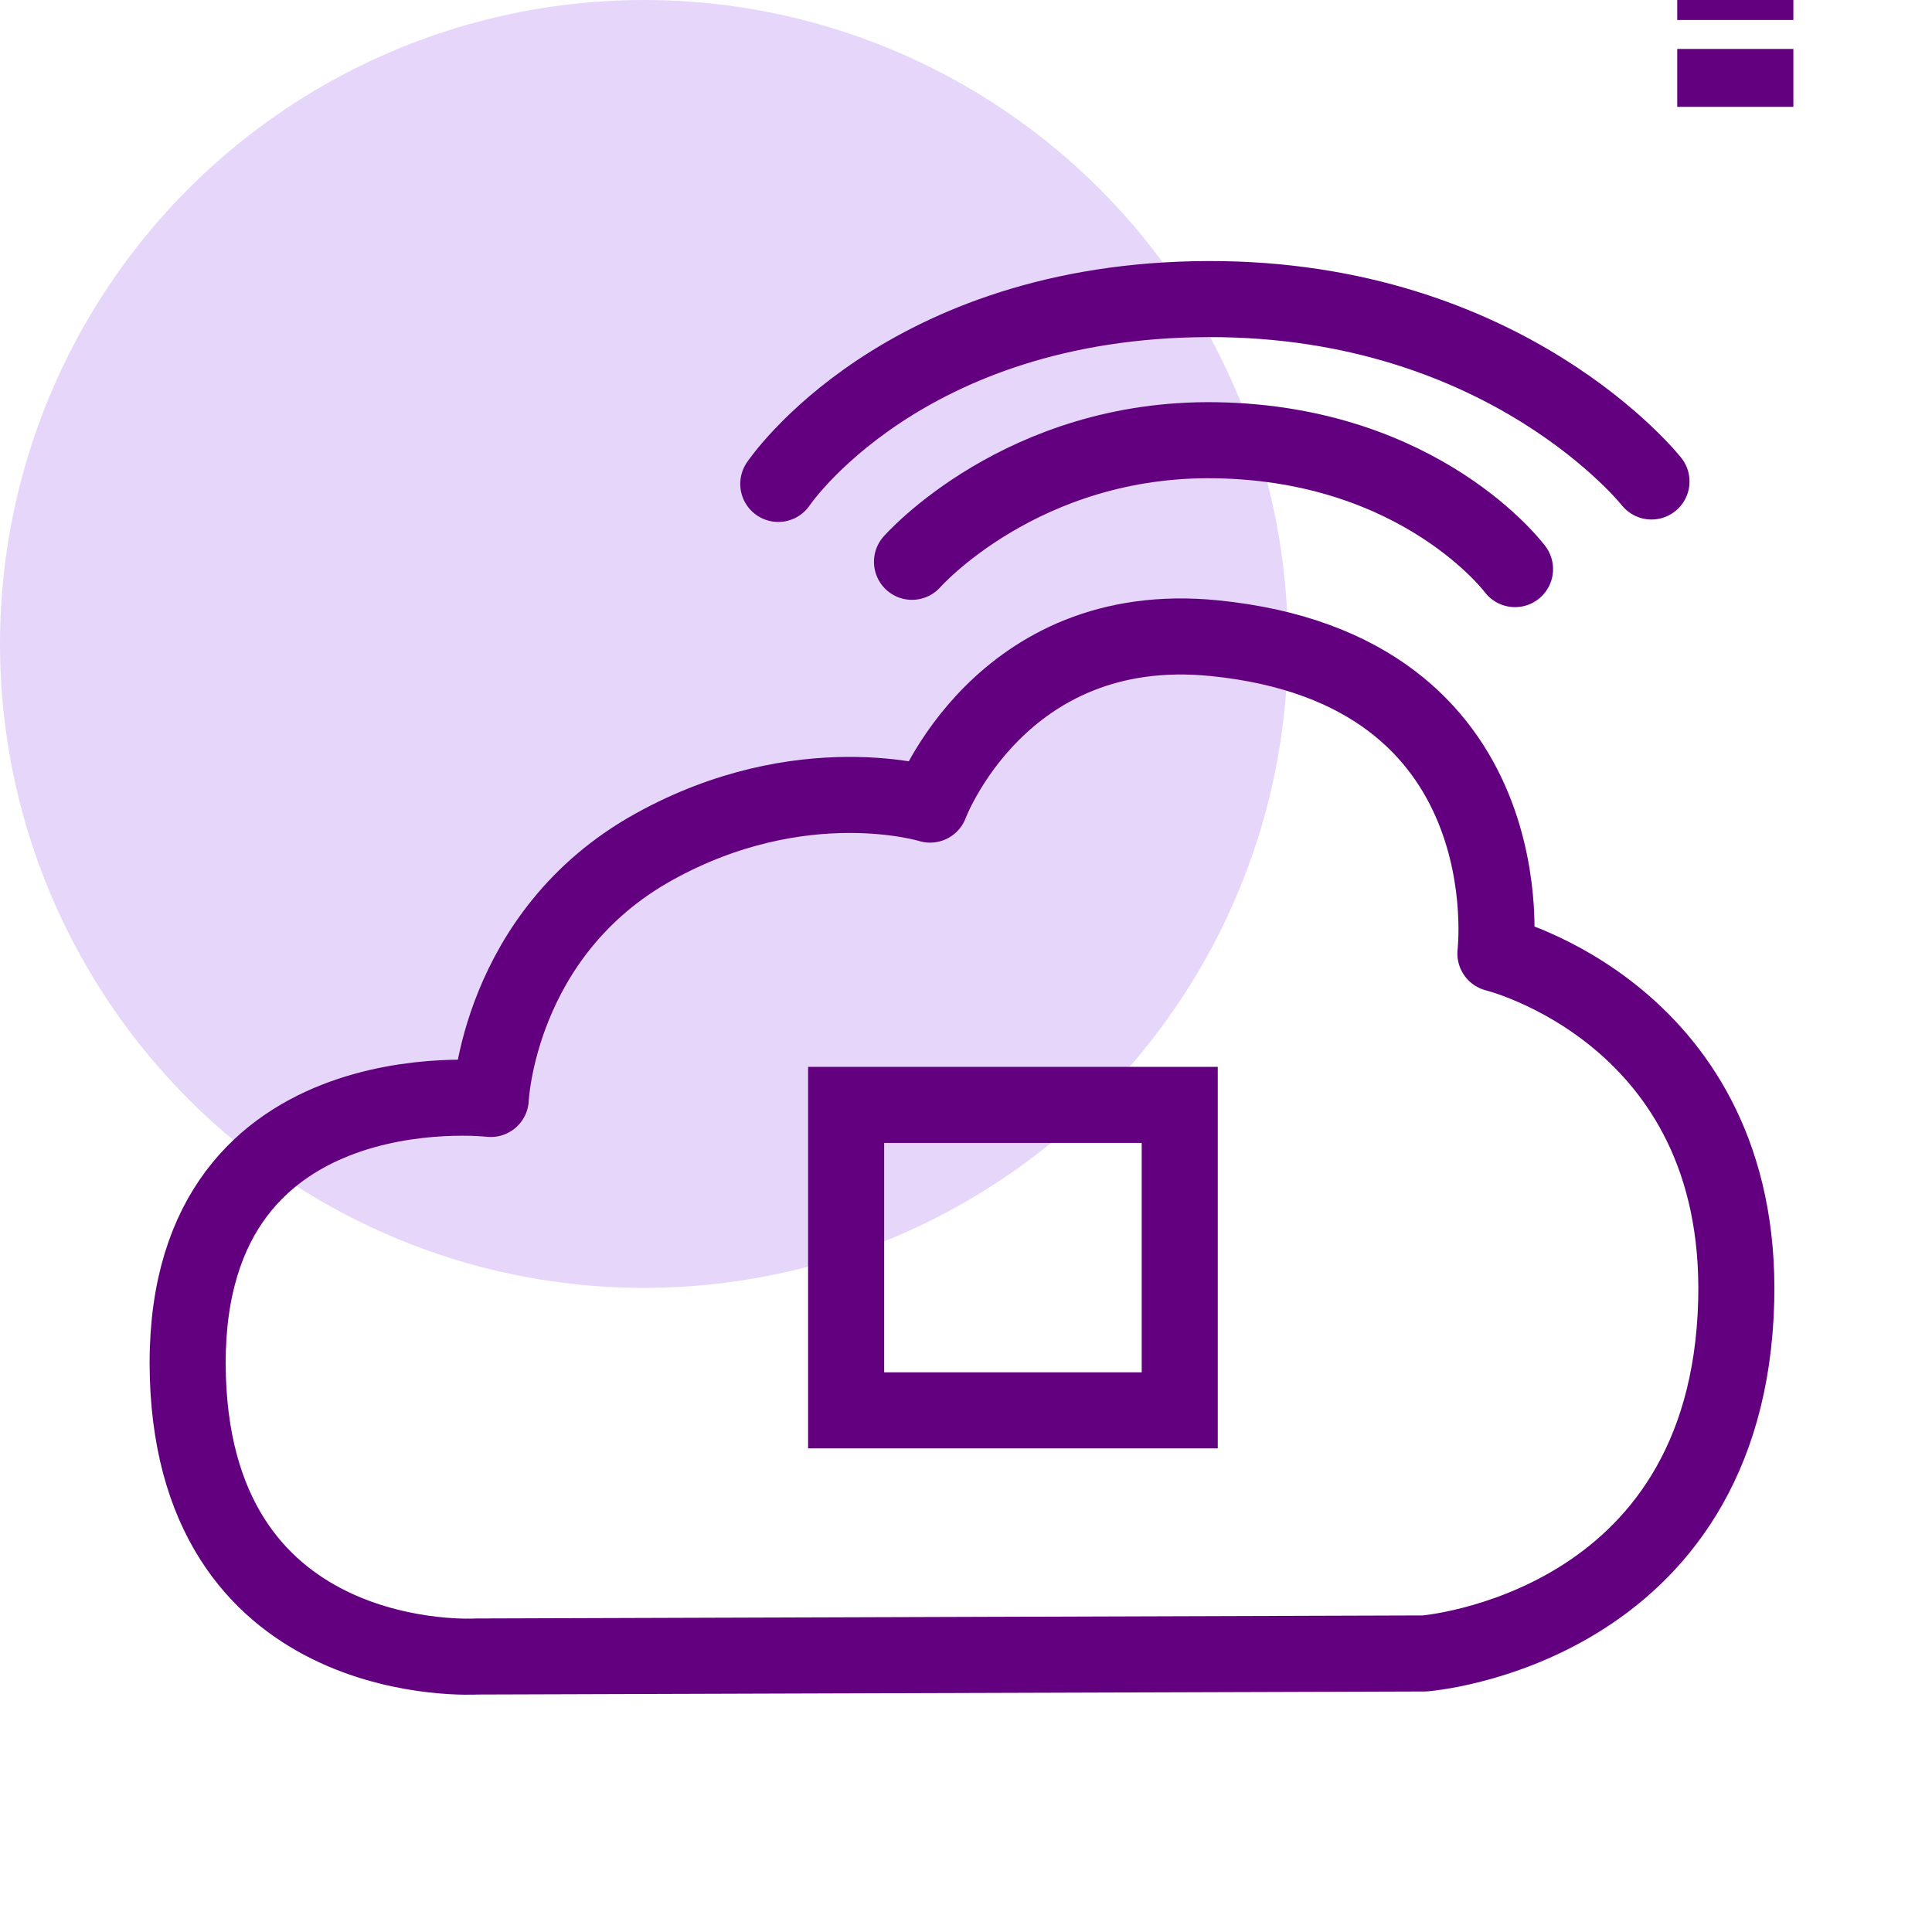
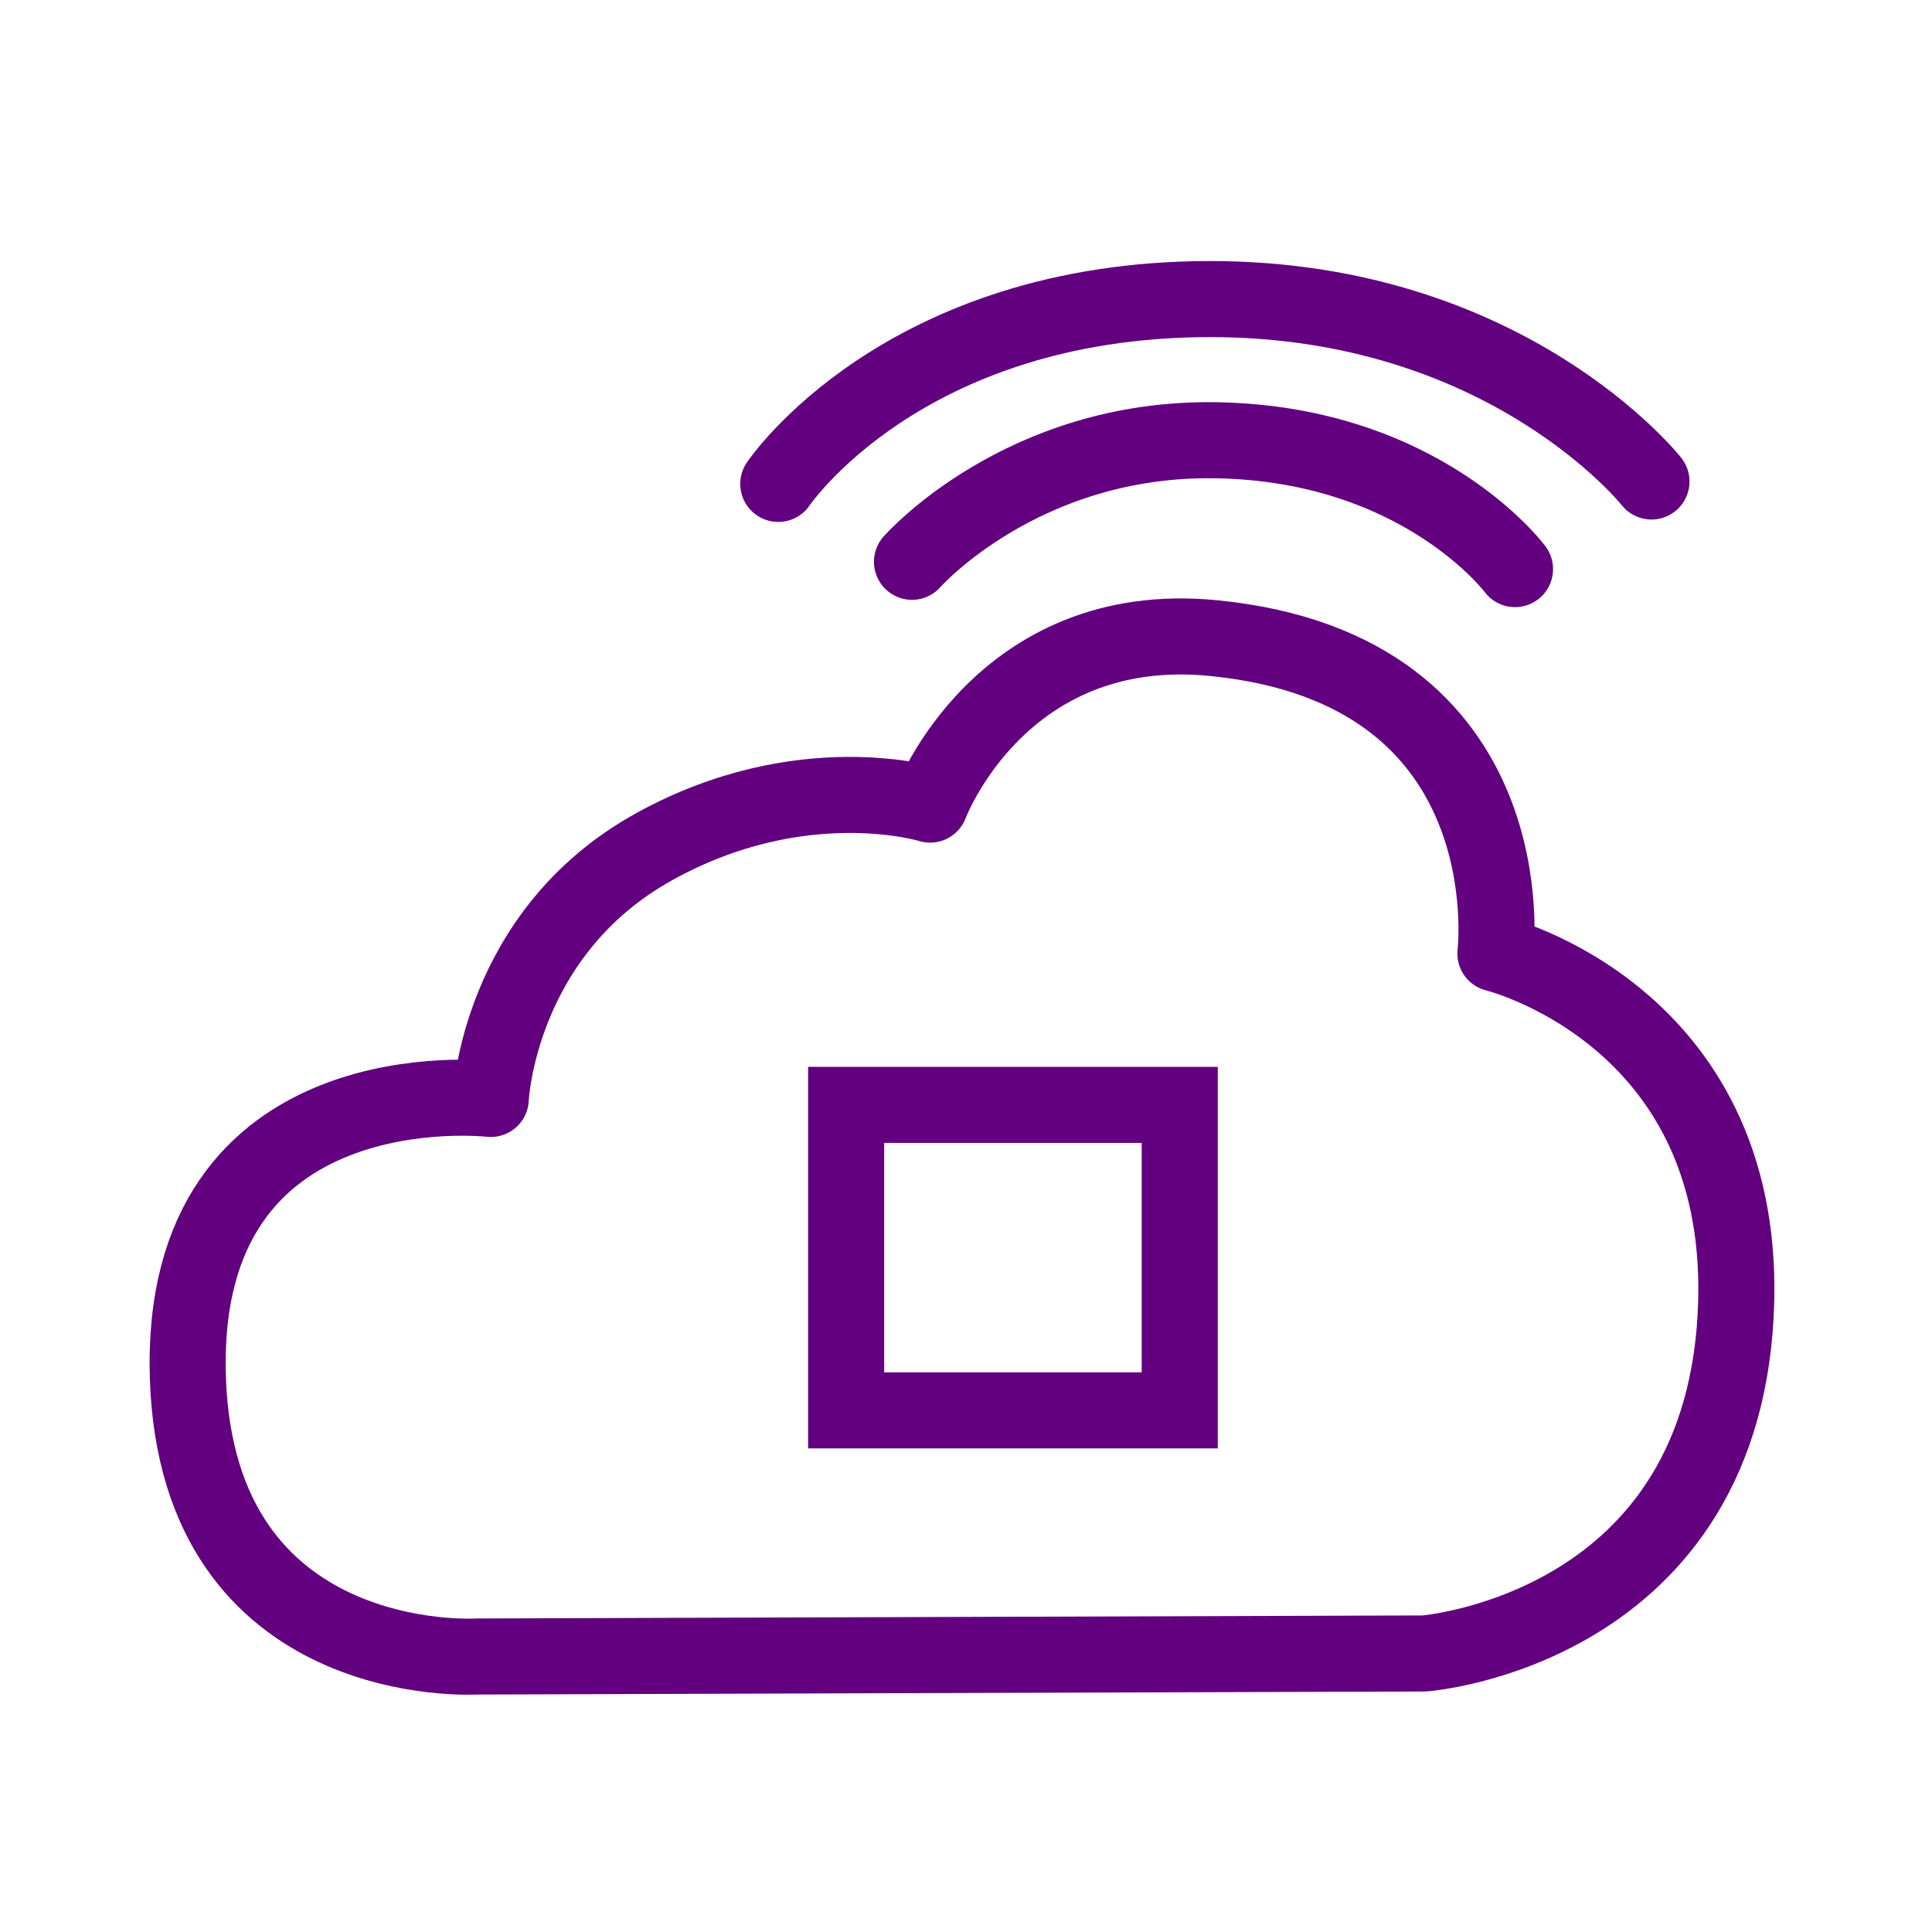
<svg xmlns="http://www.w3.org/2000/svg" xmlns:ns1="http://www.inkscape.org/namespaces/inkscape" xmlns:ns2="http://sodipodi.sourceforge.net/DTD/sodipodi-0.dtd" width="48" height="48" viewBox="0 0 12.7 12.7" version="1.1" id="svg1" xml:space="preserve" ns1:version="1.3.2 (091e20e, 2023-11-25, custom)" ns2:docname="ai_iot.svg">
  <ns2:namedview id="namedview1" pagecolor="#ffffff" bordercolor="#000000" borderopacity="0.25" ns1:showpageshadow="2" ns1:pageopacity="0.0" ns1:pagecheckerboard="0" ns1:deskcolor="#d1d1d1" ns1:document-units="mm" ns1:zoom="16.549473" ns1:cx="23.74698" ns1:cy="22.689544" ns1:window-width="2560" ns1:window-height="1017" ns1:window-x="-8" ns1:window-y="-8" ns1:window-maximized="1" ns1:current-layer="layer1" />
  <defs id="defs1" />
  <g ns1:label="Camada 1" ns1:groupmode="layer" id="layer1">
-     <circle cx="4.233" cy="4.233" r="4.233" fill="#5f06de" fill-opacity="0.16" id="circle1" style="stroke-width:0.265" />
    <path style="fill:none;stroke:#620080;stroke-width:0.5;stroke-linecap:round;stroke-linejoin:round;stroke-dasharray:none;stroke-opacity:1" d="m 3.226,7.224 c 0,0 0.046,-1.088 1.072,-1.657 0.973,-0.54 1.816,-0.278 1.816,-0.278 0,0 0.46,-1.235 1.867,-1.094 2.076,0.207 1.849,2.073 1.849,2.073 0,0 1.63,0.398 1.583,2.283 C 11.359,10.715 9.364,10.869 9.364,10.869 l -6.231,0.02 c 0,0 -1.835,0.114 -1.898,-1.833 C 1.169,6.986 3.226,7.224 3.226,7.224 Z" id="path1" ns2:nodetypes="cscscsccscc" />
    <path style="fill:none;stroke:#620080;stroke-width:0.5;stroke-linecap:round;stroke-linejoin:round;stroke-dasharray:none;stroke-opacity:1" d="m 5.995,3.693 c 0,0 0.721,-0.82 1.998,-0.799 1.353,0.022 1.966,0.847 1.966,0.847" id="path2" ns2:nodetypes="csc" />
    <path style="fill:none;stroke:#620080;stroke-width:0.5;stroke-linecap:round;stroke-linejoin:round;stroke-dasharray:none;stroke-opacity:1" d="m 5.116,3.181 c 0,0 0.812,-1.211 2.83,-1.215 1.96,-0.004 2.91,1.199 2.91,1.199" id="path3" ns2:nodetypes="csc" />
    <g id="g2" style="fill:#008080;fill-opacity:1;stroke:none;stroke-width:0.998;stroke-dasharray:none;stroke-opacity:0.59" ns1:export-filename="hardware.png" ns1:export-xdpi="18" ns1:export-ydpi="18" transform="matrix(0.011,0,0,-0.011,-130.878,197.015)">
-       <path d="m 12969.7,17898.5 v 139 h 208.5 v -190.9 h -208.5 v 34.6 z m 243.2,-51.9 h 34.8 v 34.6 h -69.5 v 17.3 h 69.5 v 34.8 h -69.5 v 17.4 h 69.5 v 34.8 h -69.5 v 18.92 l 69.5,-1.52 v 34.6 h -34.8 -277.8 -34.8 v -34.6 h 69.4 v -17.4 h -69.4 v -34.8 h 69.4 v -17.4 h -69.4 v -34.8 h 69.4 v -17.3 h -69.4 v -34.6 h 34.8" style="fill:#620080;fill-opacity:1;fill-rule:nonzero;stroke:none;stroke-width:0.998;stroke-dasharray:none;stroke-opacity:0.59" id="path252" ns2:nodetypes="ccccccccccccccccccccccccccccccccccccccc" />
-     </g>
+       </g>
    <rect style="fill:none;stroke:#620080;stroke-width:0.5;stroke-dasharray:none" id="rect4" width="2.193" height="2.008" x="5.562" y="7.263" ry="0" />
  </g>
</svg>